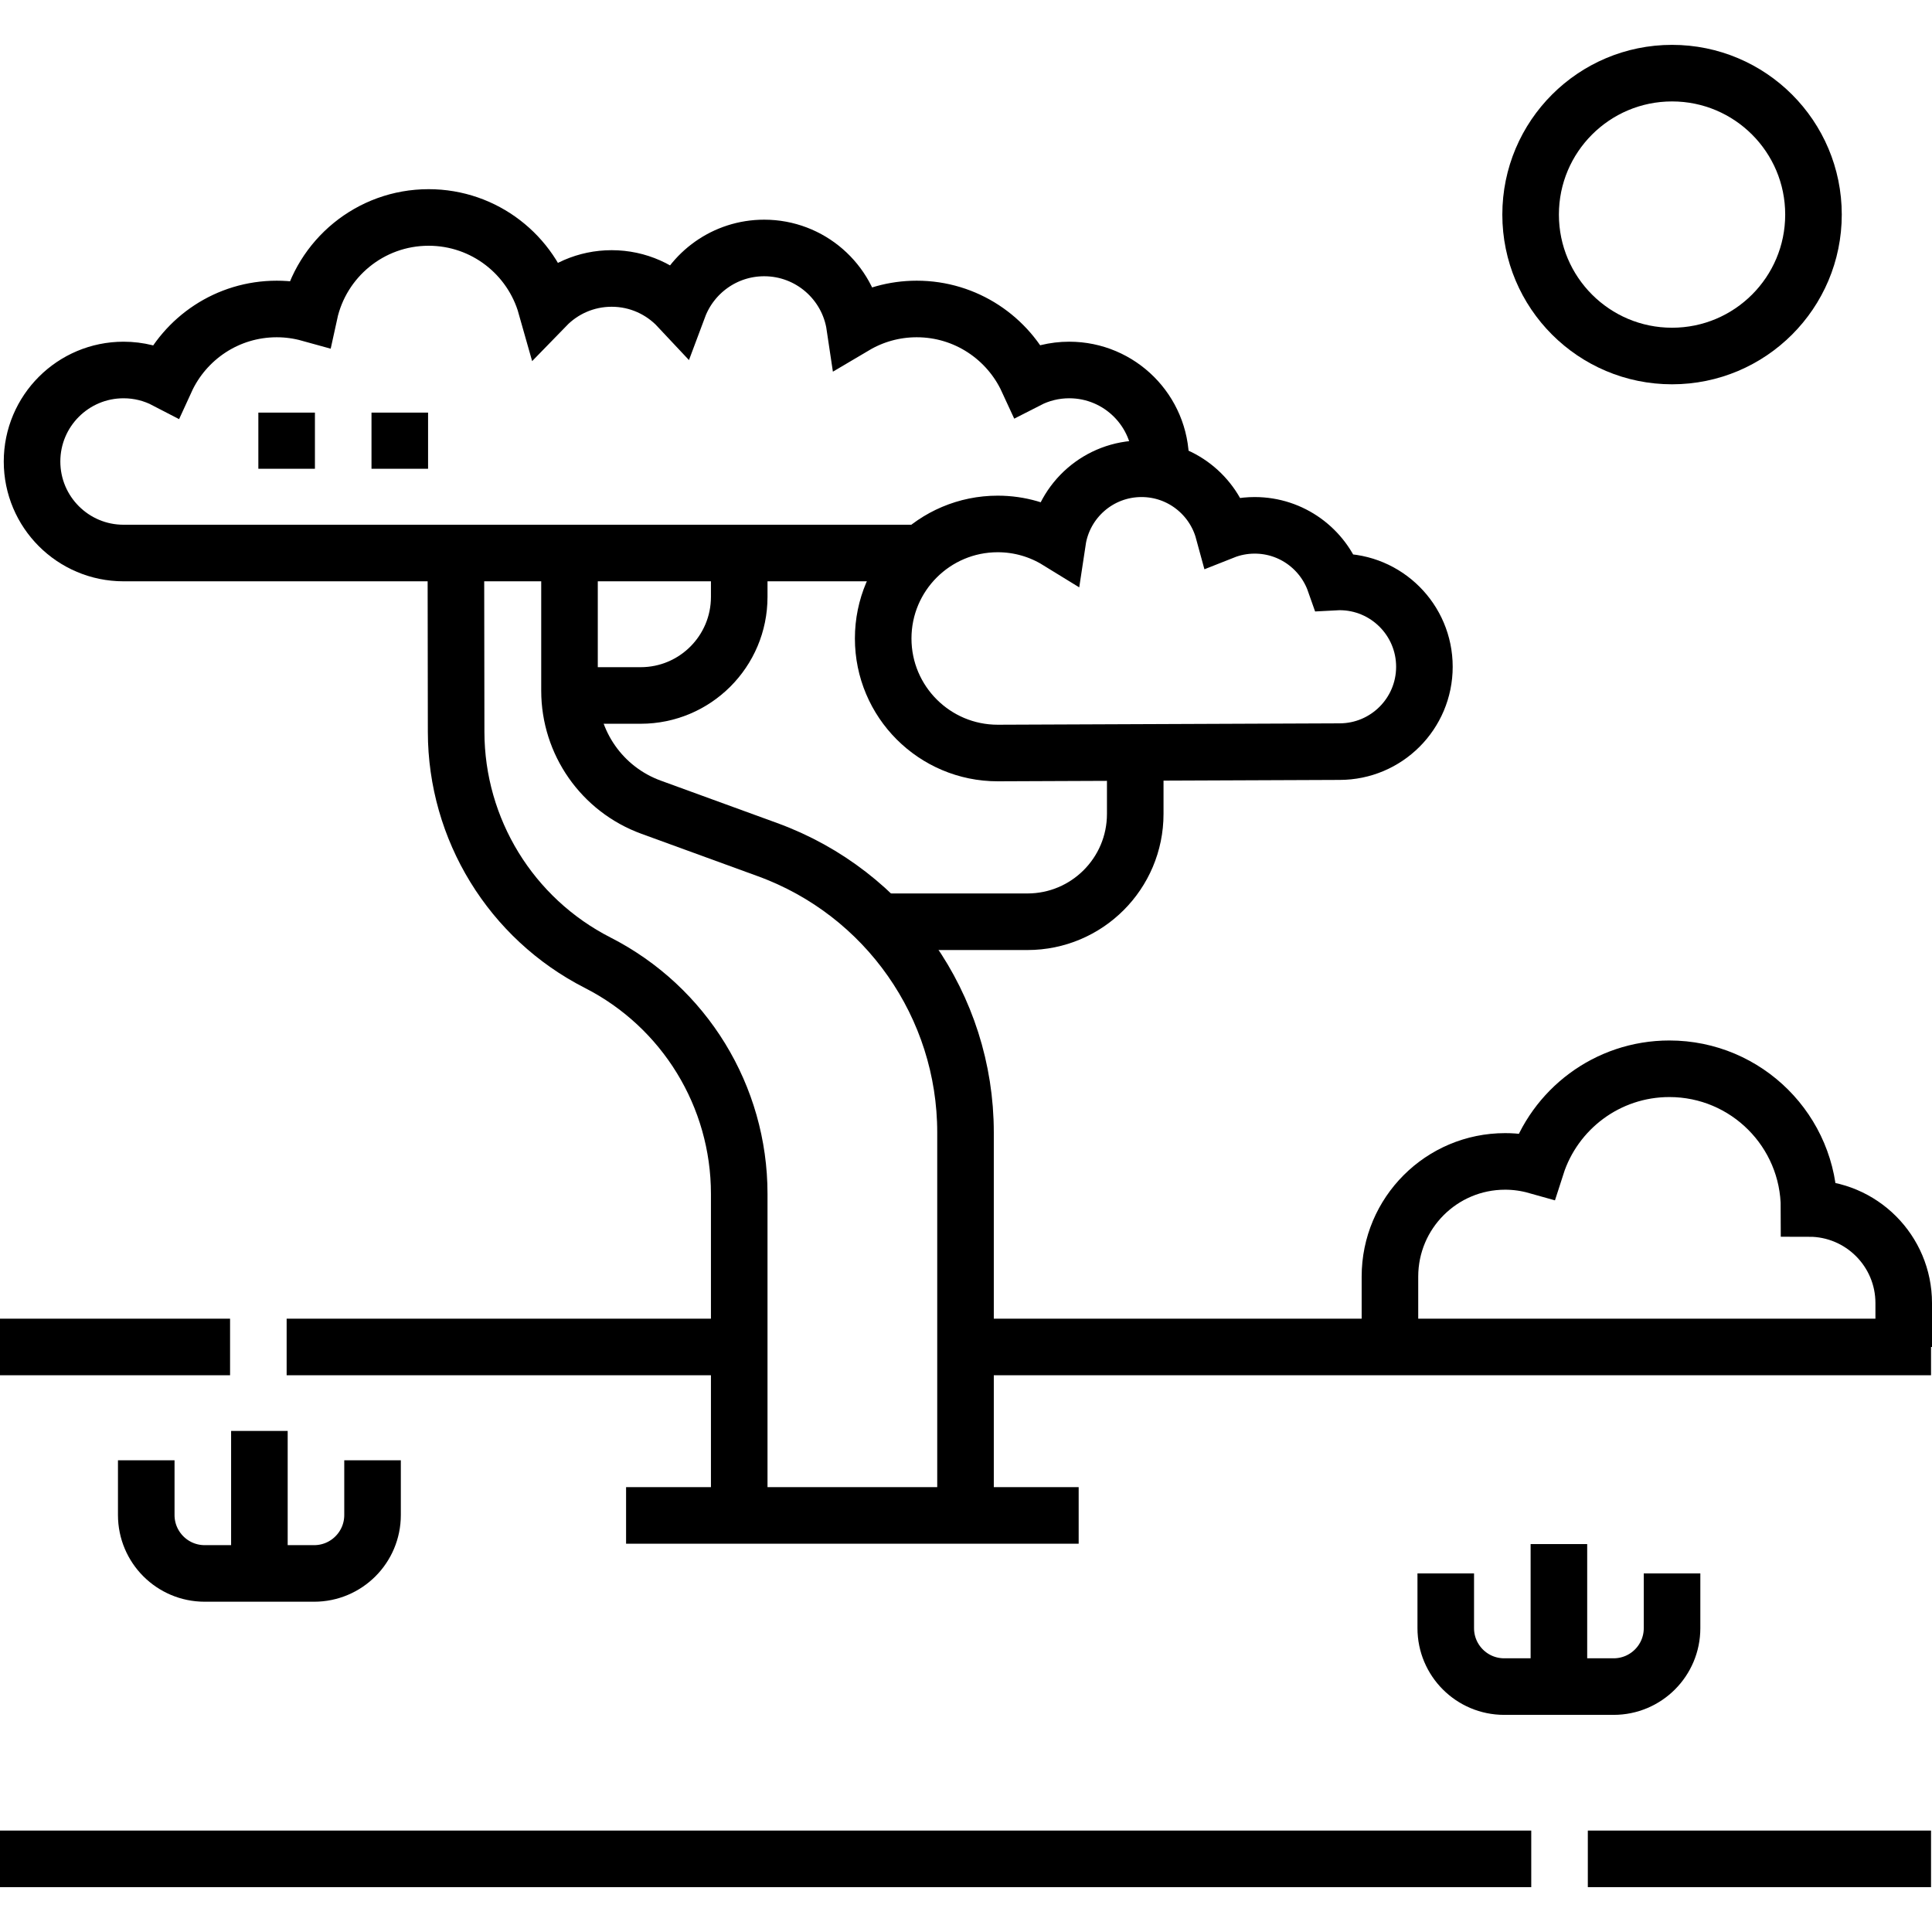
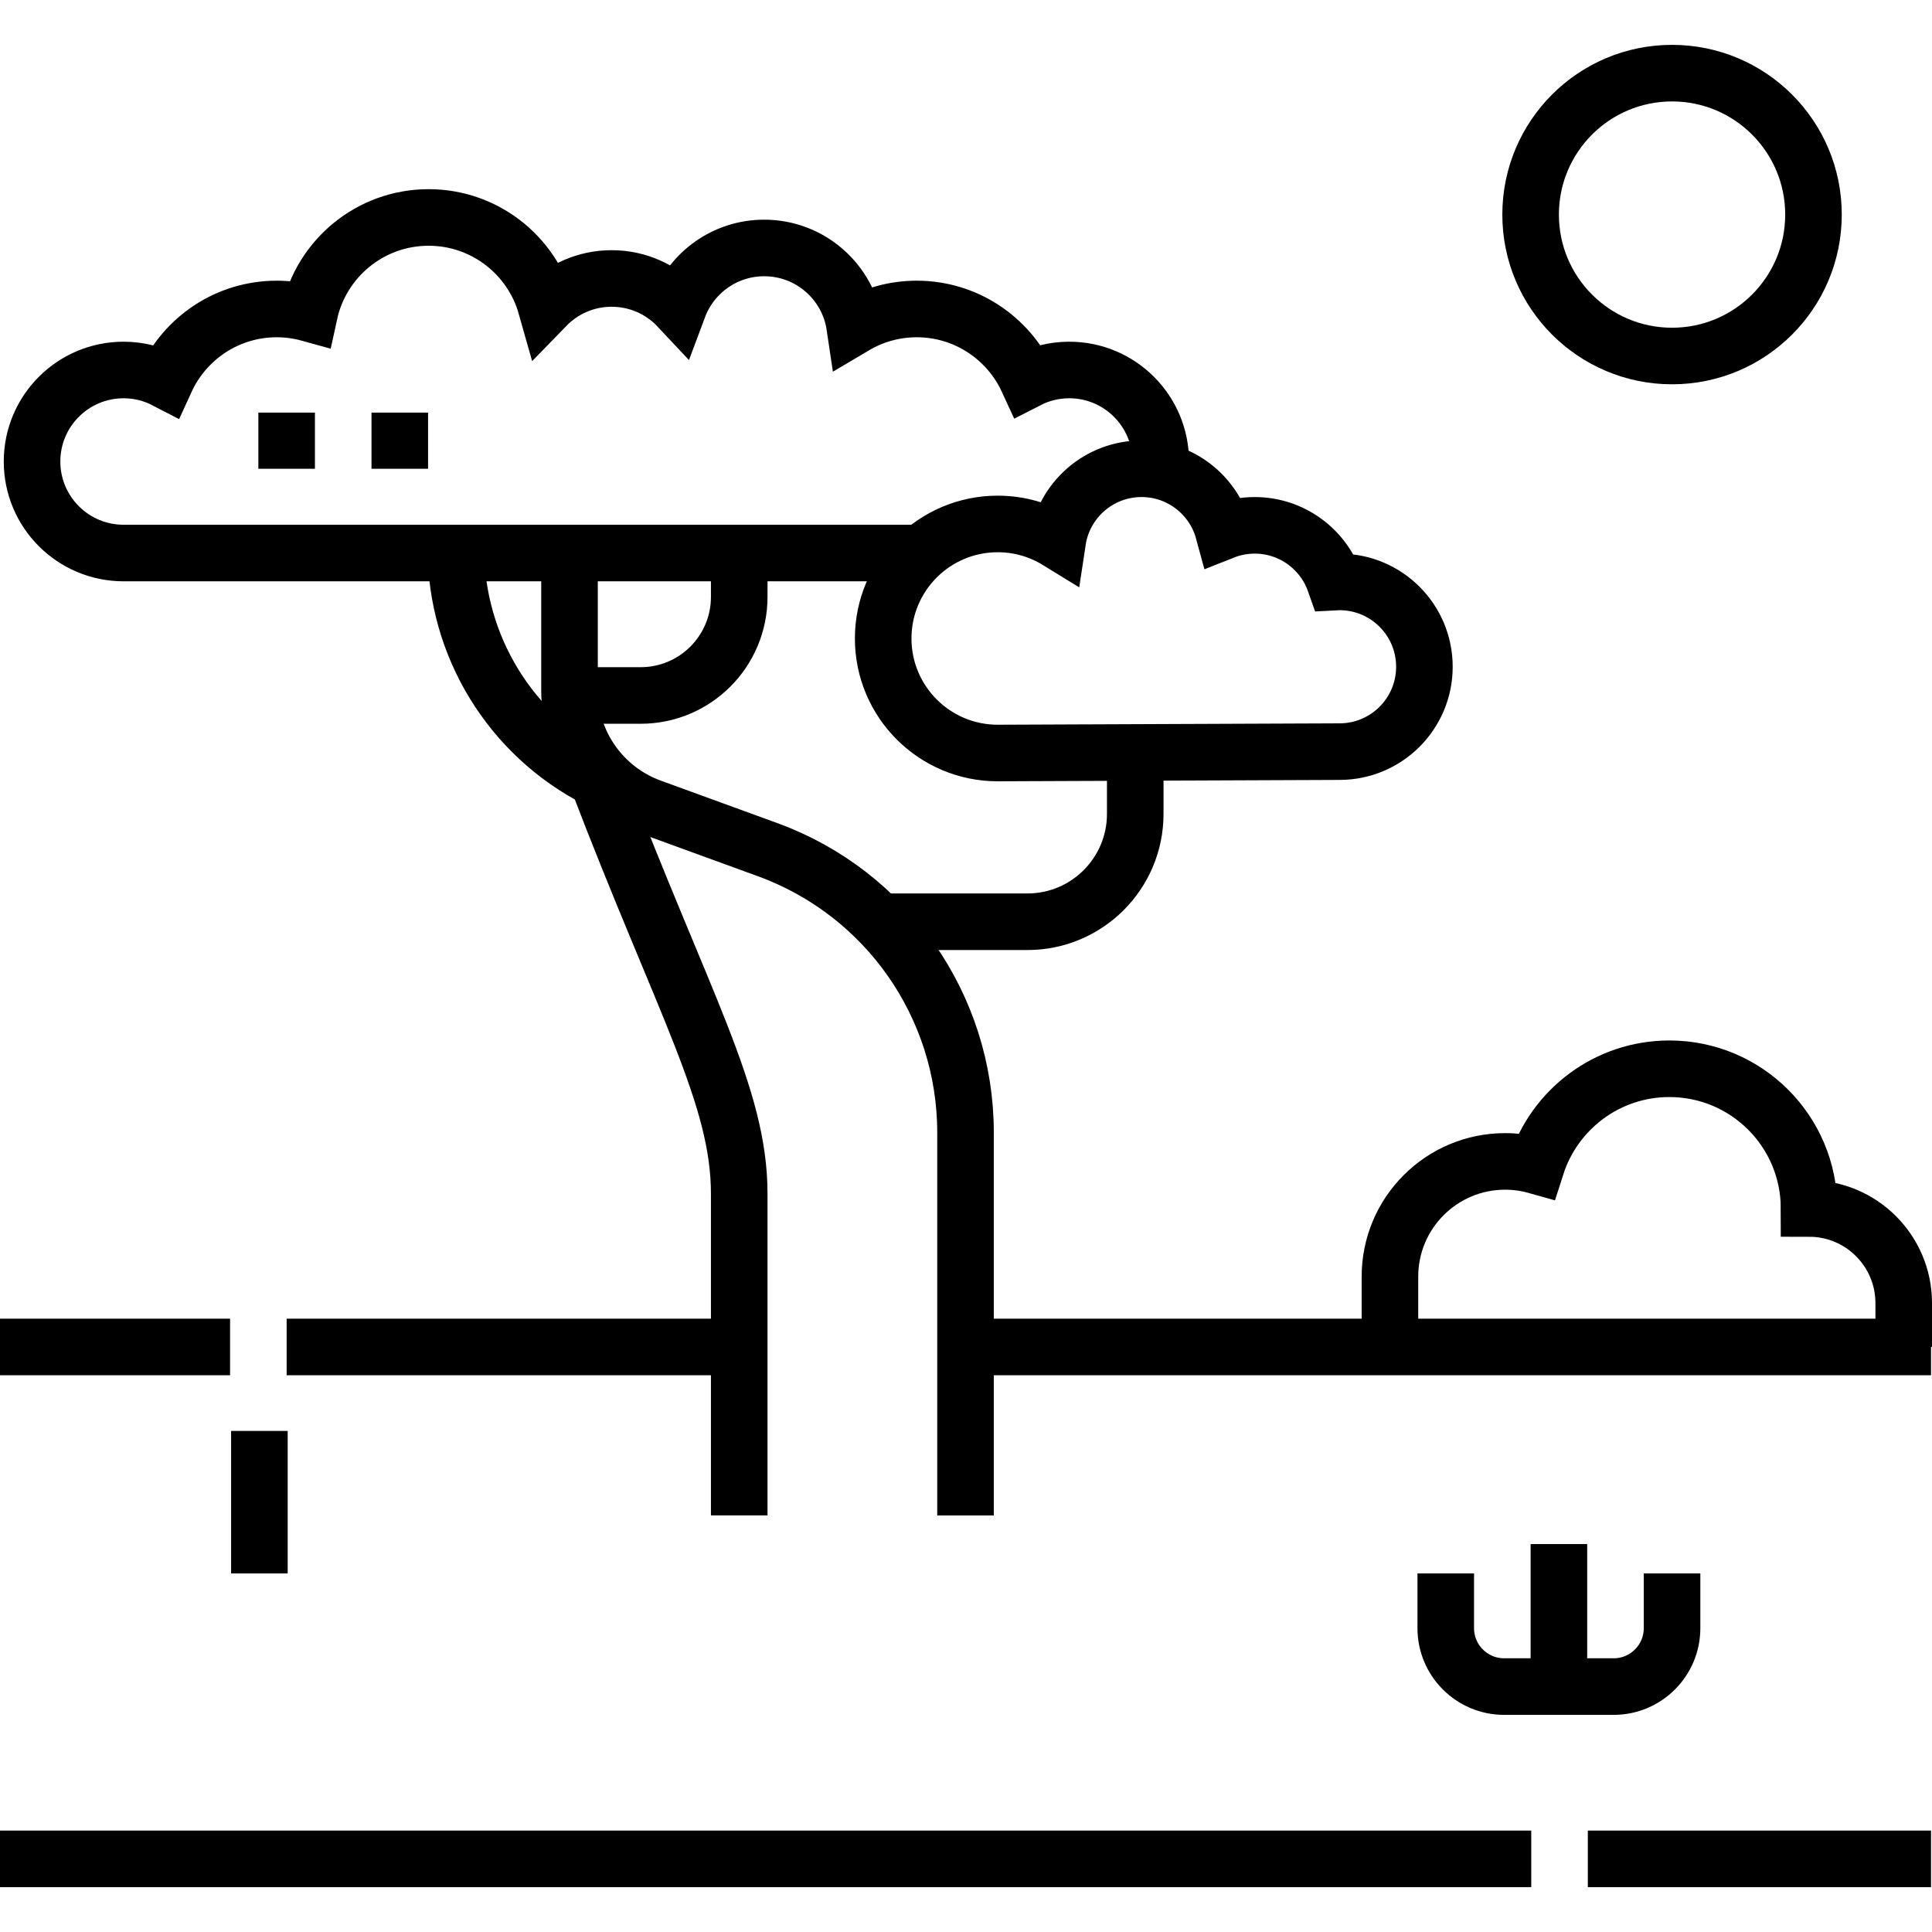
<svg xmlns="http://www.w3.org/2000/svg" version="1.1" id="Capa_1" x="0px" y="0px" viewBox="0 0 512.255 512.255" style="enable-background:new 0 0 512.255 512.255;" xml:space="preserve" width="512" height="512">
  <g>
    <line style="fill:none;stroke:#000000;stroke-width:15;stroke-miterlimit:10;" x1="421" y1="492.862" x2="512" y2="492.862" />
    <line style="fill:none;stroke:#000000;stroke-width:15;stroke-miterlimit:10;" x1="0" y1="492.862" x2="406" y2="492.862" />
    <line style="fill:none;stroke:#000000;stroke-width:15;stroke-miterlimit:10;" x1="256" y1="357.138" x2="512" y2="357.138" />
    <line style="fill:none;stroke:#000000;stroke-width:15;stroke-miterlimit:10;" x1="76" y1="357.138" x2="196" y2="357.138" />
    <line style="fill:none;stroke:#000000;stroke-width:15;stroke-miterlimit:10;" x1="0" y1="357.138" x2="61" y2="357.138" />
    <path style="fill:none;stroke:#000000;stroke-width:15;stroke-miterlimit:10;" d="M307.766,122.363&#10;&#09;&#09;c0-13.401-10.864-24.265-24.265-24.265c-3.98,0-7.733,0.964-11.047,2.663c-5.12-11.118-16.352-18.839-29.394-18.839&#10;&#09;&#09;c-6.005,0-11.624,1.642-16.444,4.493c-1.738-11.696-11.819-20.669-23.998-20.669c-10.413,0-19.29,6.56-22.734,15.772&#10;&#09;&#09;c-4.427-4.727-10.721-7.684-17.708-7.684c-6.828,0-12.993,2.824-17.402,7.363c-3.839-13.583-16.316-23.539-31.128-23.539&#10;&#09;&#09;c-15.497,0-28.442,10.898-31.607,25.447c-2.758-0.765-5.661-1.182-8.663-1.182c-13.07,0-24.322,7.755-29.427,18.911&#10;&#09;&#09;c-3.348-1.743-7.151-2.734-11.187-2.734c-13.401,0-24.265,10.864-24.265,24.265s10.864,24.265,24.265,24.265h213.725" />
    <path style="fill:none;stroke:#000000;stroke-width:15;stroke-miterlimit:10;" d="M264.537,138.921&#10;&#09;&#09;c5.825,0,11.264,1.643,15.886,4.486c1.631-10.822,10.969-19.119,22.247-19.119c10.378,0,19.11,7.029,21.708,16.584&#10;&#09;&#09;c2.567-1.018,5.362-1.584,8.292-1.584c9.81,0,18.149,6.28,21.228,15.038c0.421-0.023,0.845-0.038,1.272-0.038&#10;&#09;&#09;c12.426,0,22.5,10.074,22.5,22.5s-10.074,22.5-22.5,22.5l-90.633,0.367c-16.771,0-30.367-13.596-30.367-30.367&#10;&#09;&#09;S247.765,138.921,264.537,138.921z" />
-     <path style="fill:none;stroke:#000000;stroke-width:15;stroke-miterlimit:10;" d="M120.872,145.504l0.068,48.575&#10;&#09;&#09;c0.036,25.82,14.529,49.445,37.53,61.177l0,0C181.502,267.004,196,290.675,196,316.53v85.274" />
+     <path style="fill:none;stroke:#000000;stroke-width:15;stroke-miterlimit:10;" d="M120.872,145.504c0.036,25.82,14.529,49.445,37.53,61.177l0,0C181.502,267.004,196,290.675,196,316.53v85.274" />
    <path style="fill:none;stroke:#000000;stroke-width:15;stroke-miterlimit:10;" d="M151,146.628v36.502&#10;&#09;&#09;c0,13.817,8.64,26.16,21.622,30.891l30.878,11.251c31.523,11.485,52.5,41.455,52.5,75.005v101.528" />
-     <line style="fill:none;stroke:#000000;stroke-width:15;stroke-miterlimit:10;" x1="166" y1="401.804" x2="286" y2="401.804" />
    <path style="fill:none;stroke:#000000;stroke-width:15;stroke-miterlimit:10;" d="M196,146.628v11.633&#10;&#09;&#09;c0,14.436-11.703,26.138-26.138,26.138H151" />
    <path style="fill:none;stroke:#000000;stroke-width:15;stroke-miterlimit:10;" d="M301,199.655v16.146&#10;&#09;&#09;c0,15.791-12.801,28.593-28.593,28.593H234.17" />
    <circle style="fill:none;stroke:#000000;stroke-width:15;stroke-miterlimit:10;" cx="443.331" cy="56.894" r="37.5" />
    <path style="fill:none;stroke:#000000;stroke-width:15;stroke-miterlimit:10;" d="M443.331,417.184v14.511&#10;&#09;&#09;c0,8.555-6.935,15.489-15.489,15.489H398.82c-8.555,0-15.489-6.935-15.489-15.489v-14.511" />
    <line style="fill:none;stroke:#000000;stroke-width:15;stroke-miterlimit:10;" x1="413.331" y1="447.184" x2="413.331" y2="409.4" />
-     <path style="fill:none;stroke:#000000;stroke-width:15;stroke-miterlimit:10;" d="M98.777,387.184v14.511&#10;&#09;&#09;c0,8.555-6.935,15.489-15.489,15.489H54.267c-8.555,0-15.489-6.935-15.489-15.489v-14.511" />
    <line style="fill:none;stroke:#000000;stroke-width:15;stroke-miterlimit:10;" x1="68.777" y1="417.184" x2="68.777" y2="379.4" />
    <line style="fill:none;stroke:#000000;stroke-width:15;stroke-miterlimit:10;" x1="76" y1="109.4" x2="76" y2="124.288" />
    <line style="fill:none;stroke:#000000;stroke-width:15;stroke-miterlimit:10;" x1="106" y1="109.4" x2="106" y2="124.288" />
    <path style="fill:none;stroke:#000000;stroke-width:15;stroke-miterlimit:10;" d="M368.532,357.138V338.48&#10;&#09;&#09;c0-16.867,13.673-30.54,30.54-30.54c2.872,0,5.648,0.405,8.283,1.146c4.787-14.913,18.763-25.71,35.266-25.71&#10;&#09;&#09;c20.455,0,37.037,16.582,37.037,37.037c13.861,0,25.097,11.236,25.097,25.097v11.628" />
  </g>
</svg>